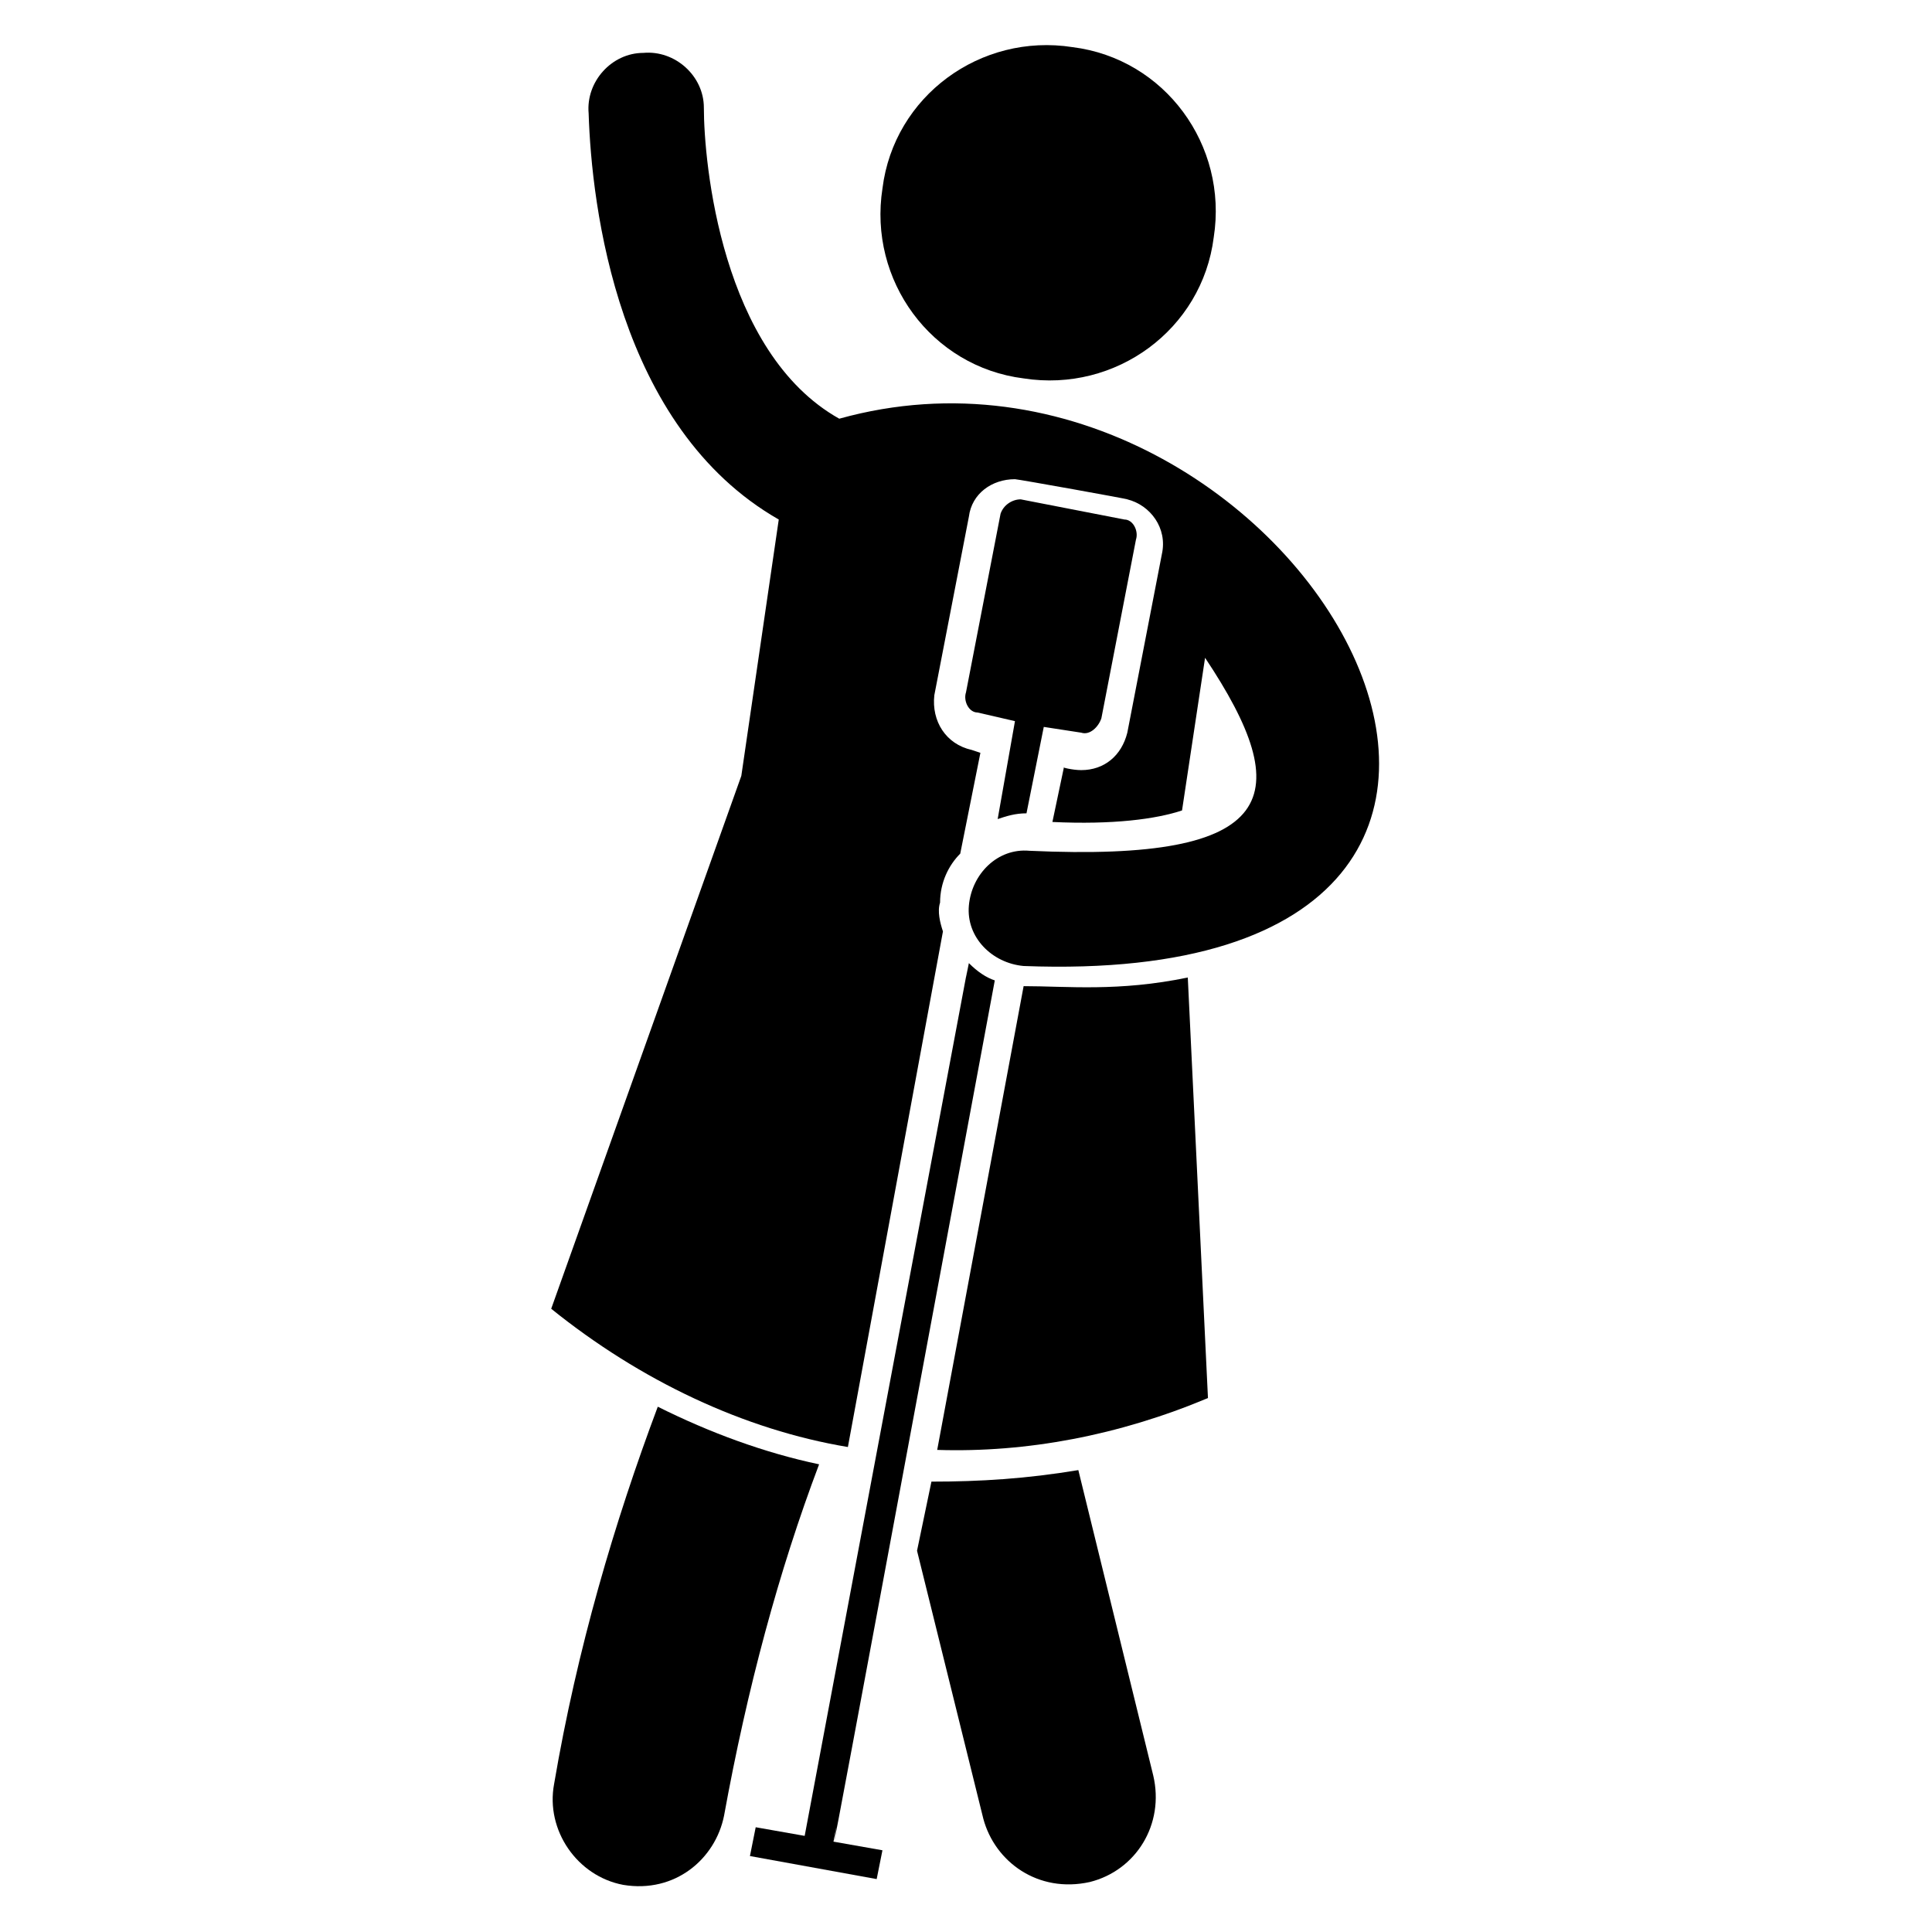
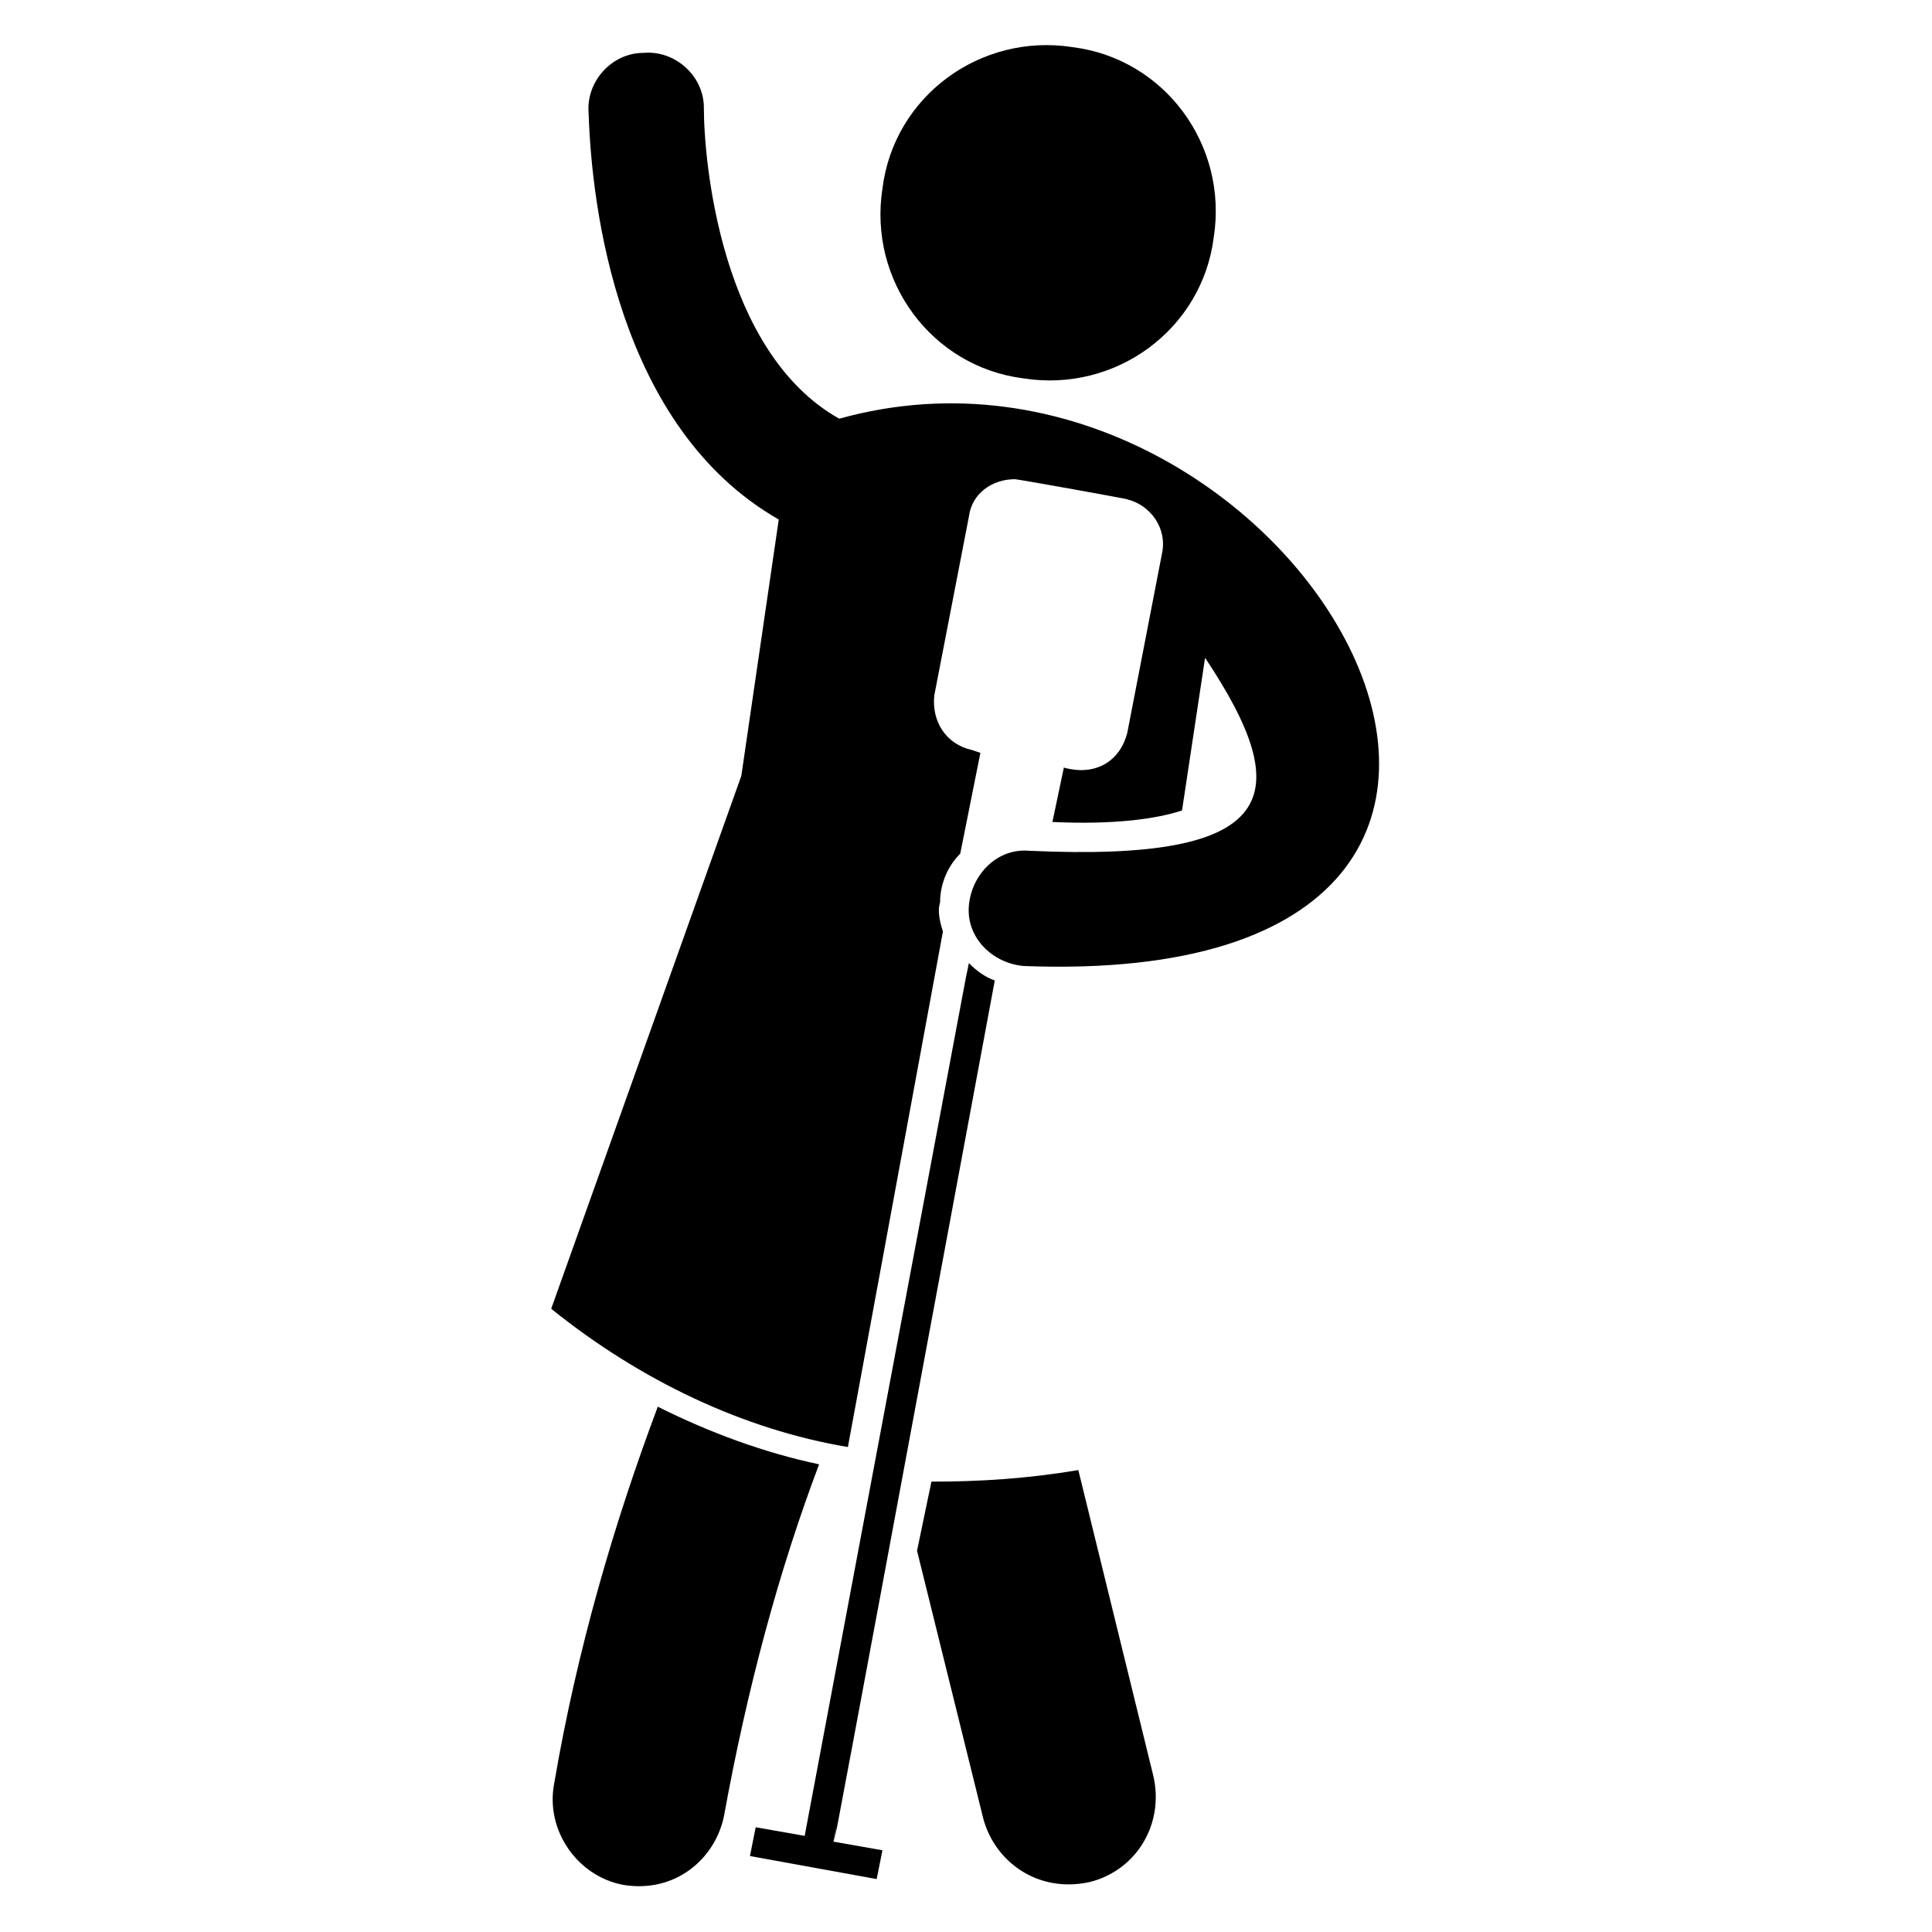
<svg xmlns="http://www.w3.org/2000/svg" fill="#000000" width="800px" height="800px" version="1.1" viewBox="144 144 512 512">
  <g>
    <path d="m429.77 533.59c-13.742 2.289-25.953 3.055-38.93 3.055l-3.816 18.32 17.559 70.992c3.055 11.449 14.504 19.848 28.242 16.793 12.215-3.055 19.848-15.266 16.793-28.242z" />
    <path d="m318.32 516.79c-11.449 30.535-21.375 64.121-27.48 100-2.289 12.215 6.106 24.426 18.32 26.719 13.742 2.289 24.426-6.871 26.719-18.32 6.106-33.586 14.504-64.883 25.191-93.129-14.508-3.055-29.008-8.398-42.75-15.27z" />
-     <path d="m415.27 405.34-22.902 122.9c23.664 0.762 48.09-3.816 71.754-13.742l-5.344-111.45c-18.316 3.816-32.059 2.293-43.508 2.293z" />
    <path d="m415.27 244.28c24.426 3.816 47.328-12.977 50.383-37.402 3.816-24.426-12.977-47.328-37.402-50.383-24.426-3.816-47.328 12.977-50.383 37.402-3.82 24.426 12.977 47.328 37.402 50.383z" />
    <path d="m407.63 403.82c-2.289-0.762-4.582-2.289-6.871-4.582-4.582 23.664 16.031-85.496-43.512 231.29l-12.977-2.289-1.527 7.633 33.586 6.106 1.527-7.633-12.977-2.289c4.582-23.664-15.266 83.969 42.75-228.24z" />
-     <path d="m416.03 359.54 4.582-22.902 9.922 1.527c2.289 0.762 4.582-1.527 5.344-3.816l9.16-47.328c0.762-2.289-0.762-5.344-3.055-5.344l-27.48-5.344c-2.289 0-4.582 1.527-5.344 3.816l-9.16 47.328c-0.762 2.289 0.762 5.344 3.055 5.344l9.922 2.289-4.582 25.953c2.293-0.762 4.586-1.523 7.637-1.523z" />
    <path d="m366.41 254.96c-31.297-17.559-35.879-67.938-35.879-82.441 0-8.398-7.633-15.266-16.031-14.504-8.398 0-15.266 7.633-14.504 16.031 0.762 24.426 7.633 83.203 50.383 107.63l-9.922 67.938-50.383 141.22c23.664 19.082 51.145 32.062 78.625 36.641l25.191-136.64c-0.762-2.289-1.527-5.344-0.762-7.633 0-5.344 2.289-9.922 5.344-12.977l5.344-26.719-2.289-0.762c-6.871-1.527-10.688-7.633-9.922-14.504l9.16-47.328c0.762-6.106 6.106-9.922 12.215-9.922 0.762 0 30.535 5.344 29.77 5.344 6.106 1.527 10.688 7.633 9.16 14.504l-9.16 47.328c-1.527 6.106-6.106 9.922-12.215 9.922-2.289 0-5.344-0.762-4.582-0.762l-3.055 14.504c16.031 0.762 27.48-0.762 34.352-3.055l6.106-40.457c24.426 36.641 19.848 54.199-46.562 51.145-8.398-0.762-15.266 6.106-16.031 14.504-0.762 8.398 6.106 15.266 14.504 16.031 177.1 6.867 71.754-178.62-48.855-145.04z" />
  </g>
</svg>